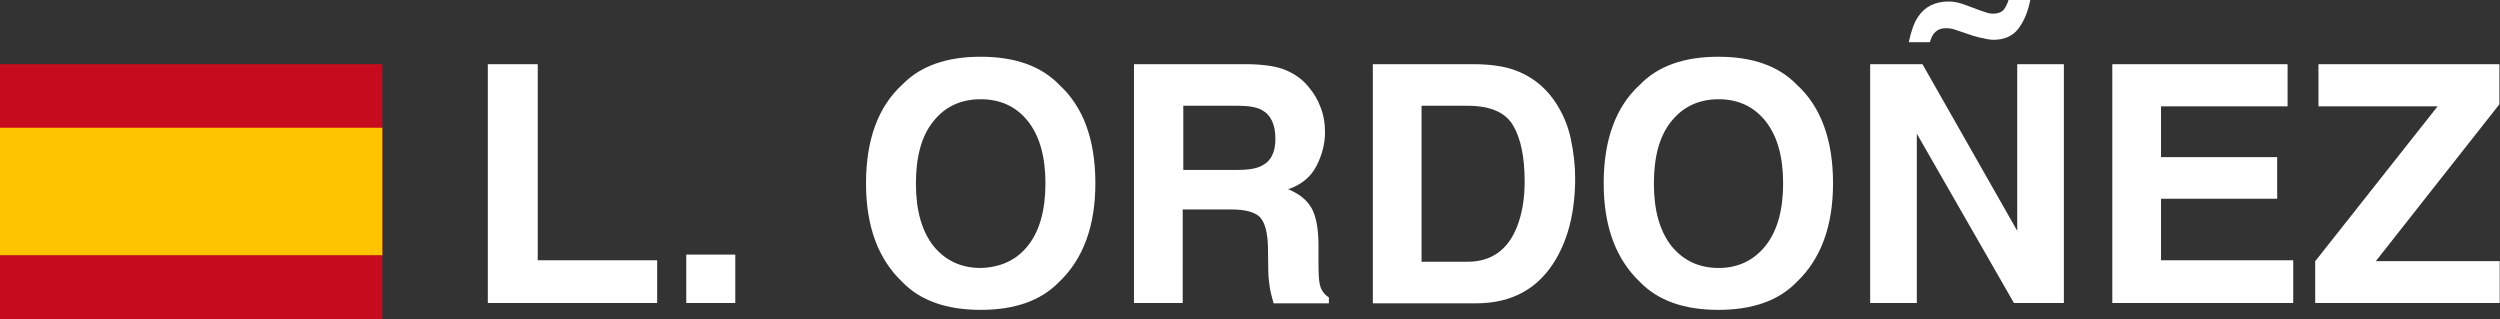
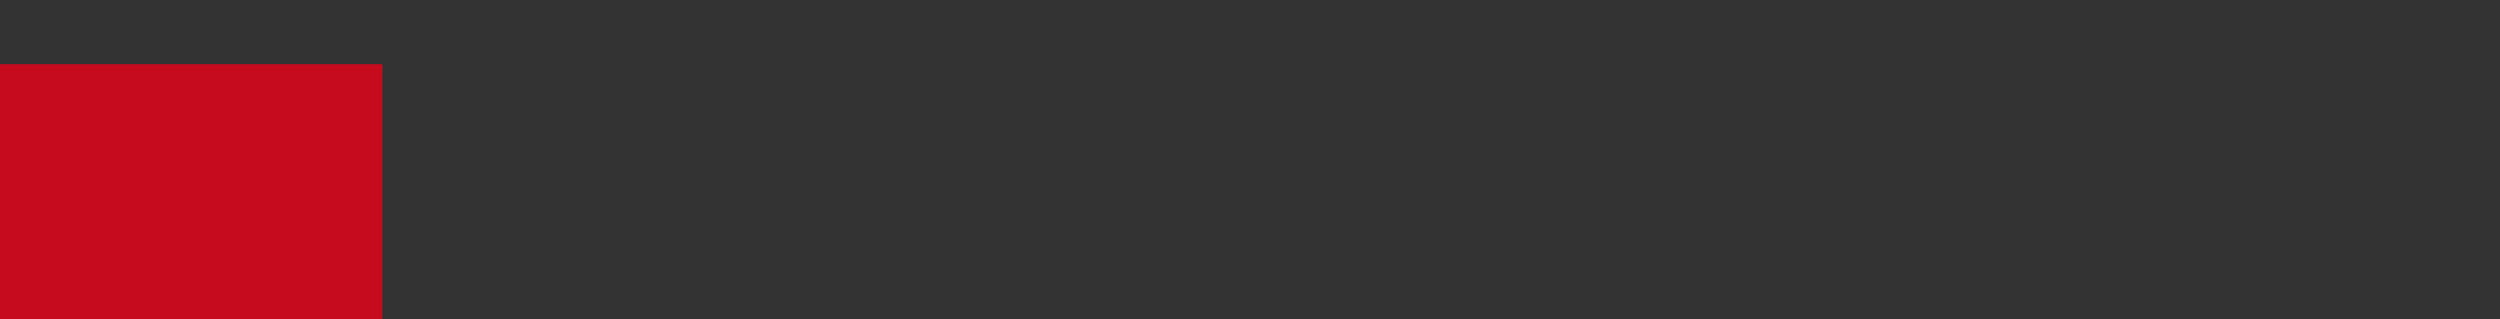
<svg xmlns="http://www.w3.org/2000/svg" id="Lager_1" x="0" y="0" version="1.1" viewBox="0 0 841.5 107.4" xml:space="preserve">
  <rect x="0" y="0" width="841.5" height="107.4" fill="#333333" stroke="none" />
  <style>.st0{fill:#fff}</style>
-   <path d="M164.2 21.6H181v66h40.2V102h-57V21.6zM231 85.7h16.5V102H231V85.7zM356.5 94.9c-6.1 6.3-14.9 9.4-26.4 9.4s-20.3-3.1-26.4-9.4c-8.1-7.7-12.2-18.7-12.2-33.2 0-14.7 4.1-25.8 12.2-33.2 6.1-6.3 14.9-9.4 26.4-9.4s20.3 3.1 26.4 9.4c8.1 7.4 12.2 18.4 12.2 33.2 0 14.4-4.1 25.5-12.2 33.2zM346 82.7c3.9-4.9 5.9-11.9 5.9-21 0-9-2-16-5.9-20.9-3.9-4.9-9.2-7.4-15.9-7.4-6.7 0-12 2.5-15.9 7.4-4 4.9-5.9 11.9-5.9 21s2 16 5.9 21c4 4.9 9.3 7.4 15.9 7.4 6.7-.2 12-2.6 15.9-7.5zM433 23.7c3 1.3 5.5 3.1 7.5 5.6 1.7 2 3.1 4.3 4 6.8 1 2.5 1.5 5.3 1.5 8.5 0 3.8-1 7.6-2.9 11.3-1.9 3.7-5.1 6.3-9.5 7.8 3.7 1.5 6.3 3.6 7.9 6.4 1.5 2.7 2.3 6.9 2.3 12.6V88c0 3.7.1 6.2.4 7.5.4 2.1 1.5 3.6 3.1 4.6v2h-18.6c-.5-1.8-.9-3.2-1.1-4.3-.4-2.3-.7-4.6-.7-6.9l-.1-7.5c-.1-5.1-1-8.5-2.7-10.3-1.7-1.7-4.9-2.6-9.6-2.6h-16.4V102h-16.4V21.6h38.5c5.6.1 9.9.8 12.8 2.1zm-34.7 11.9v21.6h18.1c3.6 0 6.3-.4 8.1-1.3 3.2-1.5 4.8-4.5 4.8-9.1 0-4.9-1.5-8.1-4.6-9.8-1.7-.9-4.3-1.4-7.8-1.4h-18.6zM509.3 23.4c5.6 1.9 10.2 5.3 13.7 10.2 2.8 4 4.7 8.3 5.7 13 1 4.7 1.5 9.1 1.5 13.3 0 10.7-2.1 19.8-6.4 27.2-5.8 10-14.8 15-27 15h-34.7V21.6h34.7c5.1.1 9.2.7 12.5 1.8zm-30.8 12.2v52.5H494c7.9 0 13.5-3.9 16.6-11.7 1.7-4.3 2.6-9.4 2.6-15.3 0-8.2-1.3-14.5-3.9-18.9-2.6-4.4-7.7-6.6-15.3-6.6h-15.5zM604.8 94.9c-6.1 6.3-14.9 9.4-26.4 9.4s-20.3-3.1-26.4-9.4c-8.1-7.7-12.2-18.7-12.2-33.2 0-14.7 4.1-25.8 12.2-33.2 6.1-6.3 14.9-9.4 26.4-9.4s20.3 3.1 26.4 9.4C612.9 35.9 617 47 617 61.7c0 14.4-4.1 25.5-12.2 33.2zm-10.5-12.2c3.9-4.9 5.9-11.9 5.9-21 0-9-2-16-5.9-20.9-3.9-4.9-9.2-7.4-15.8-7.4s-12 2.5-15.9 7.4c-4 4.9-5.9 11.9-5.9 21s2 16 5.9 21c4 4.9 9.3 7.4 15.9 7.4s11.9-2.6 15.8-7.5zM629.5 21.6h17.6L679 77.7V21.6h15.7V102h-16.8l-32.7-57v57h-15.7V21.6zM658.7.8c.9.2 1.7.5 2.4.7l5.1 1.9c1.5.5 2.5.8 3 1 .5.1 1 .2 1.6.2 1.7 0 3-.5 3.7-1.4.7-.9 1.2-2 1.6-3.3h7.3c-.7 3.8-2 7-3.9 9.6-1.9 2.6-4.8 3.9-8.5 3.9-1.1 0-2.7-.3-4.8-.8-1.2-.3-2.3-.6-3.4-1l-4.4-1.5c-.6-.2-1.2-.4-1.8-.5-.6-.1-1.2-.1-1.7-.1-1.4 0-2.5.4-3.4 1.2-.9.8-1.5 2-1.9 3.5h-7.1c.8-3.8 1.8-6.6 3.1-8.5 2.3-3.5 5.8-5.2 10.4-5.2.8 0 1.7.1 2.7.3zM770 35.8h-42.6v17.1h39.1v14h-39.1v20.7h44.5V102H711V21.6h59v14.2zM779.4 87.8l41.1-52h-40.1V21.6h60.9v13.5l-41.6 52.8h41.7V102h-62.1V87.8z" class="st0" />
  <g>
    <path fill="#c60b1e" d="M0 21.6h128.7v85.8H0z" />
-     <path fill="#ffc400" d="M0 43h128.7v42.9H0z" />
  </g>
</svg>